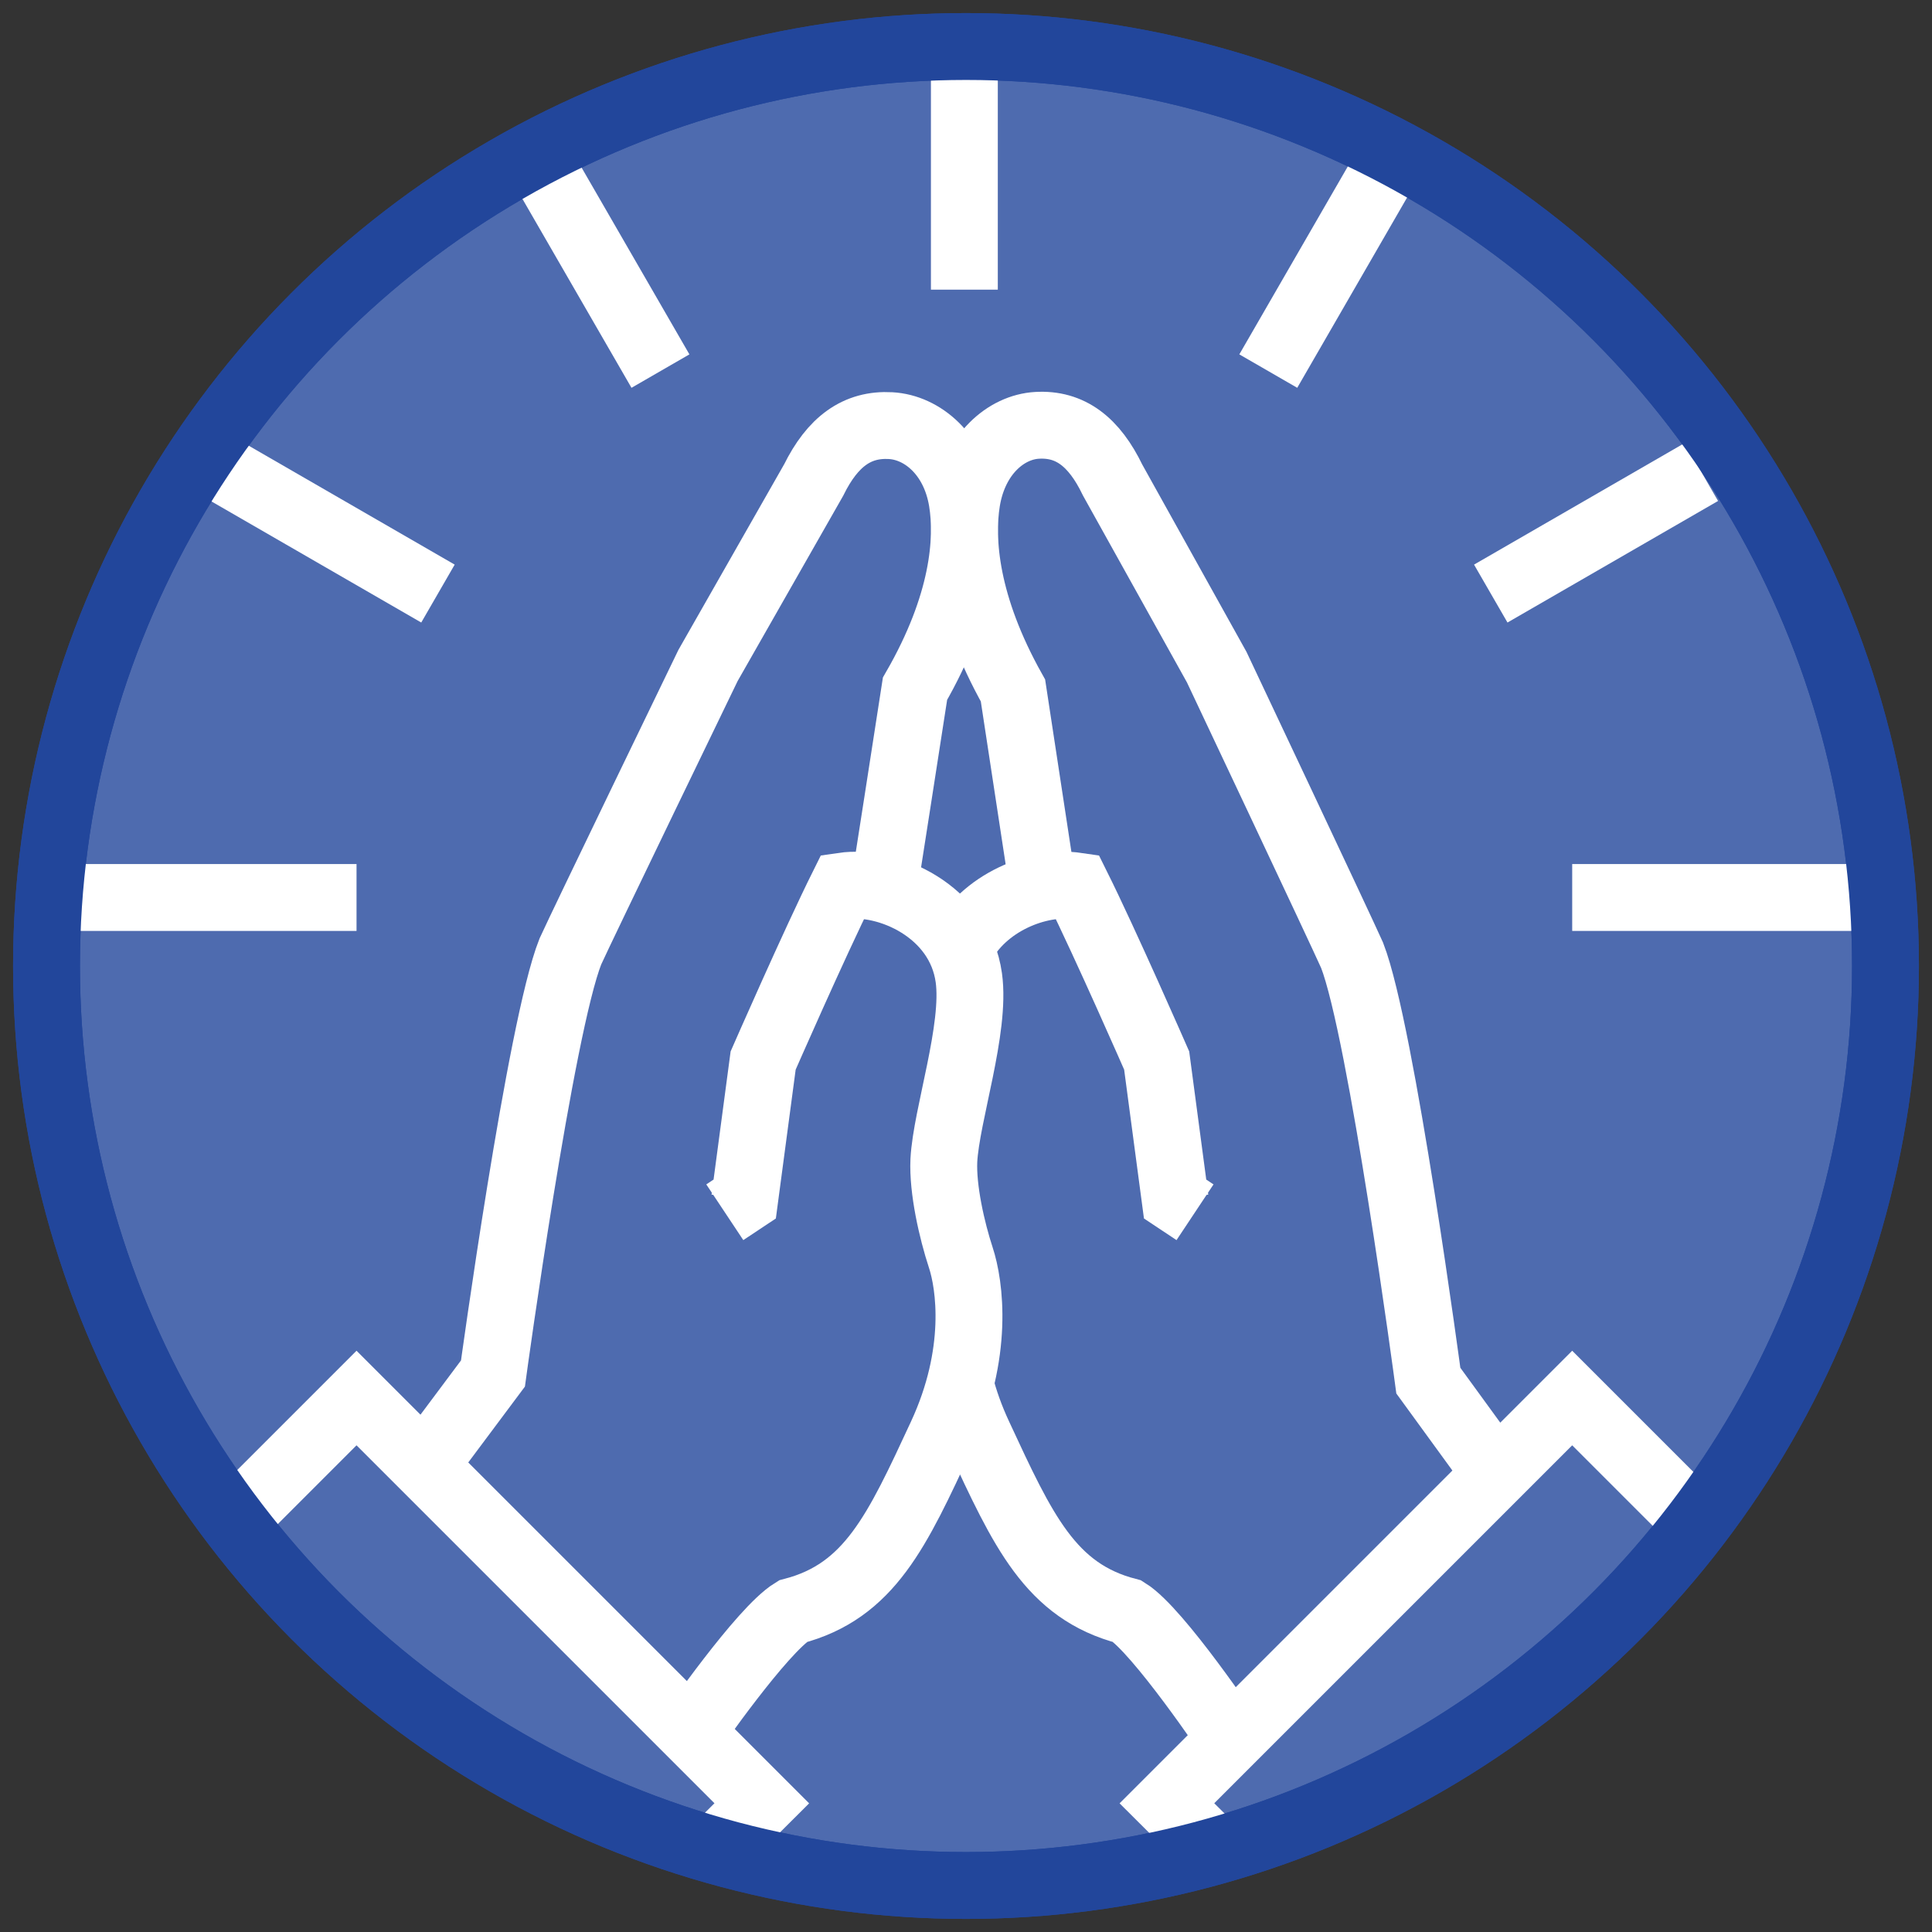
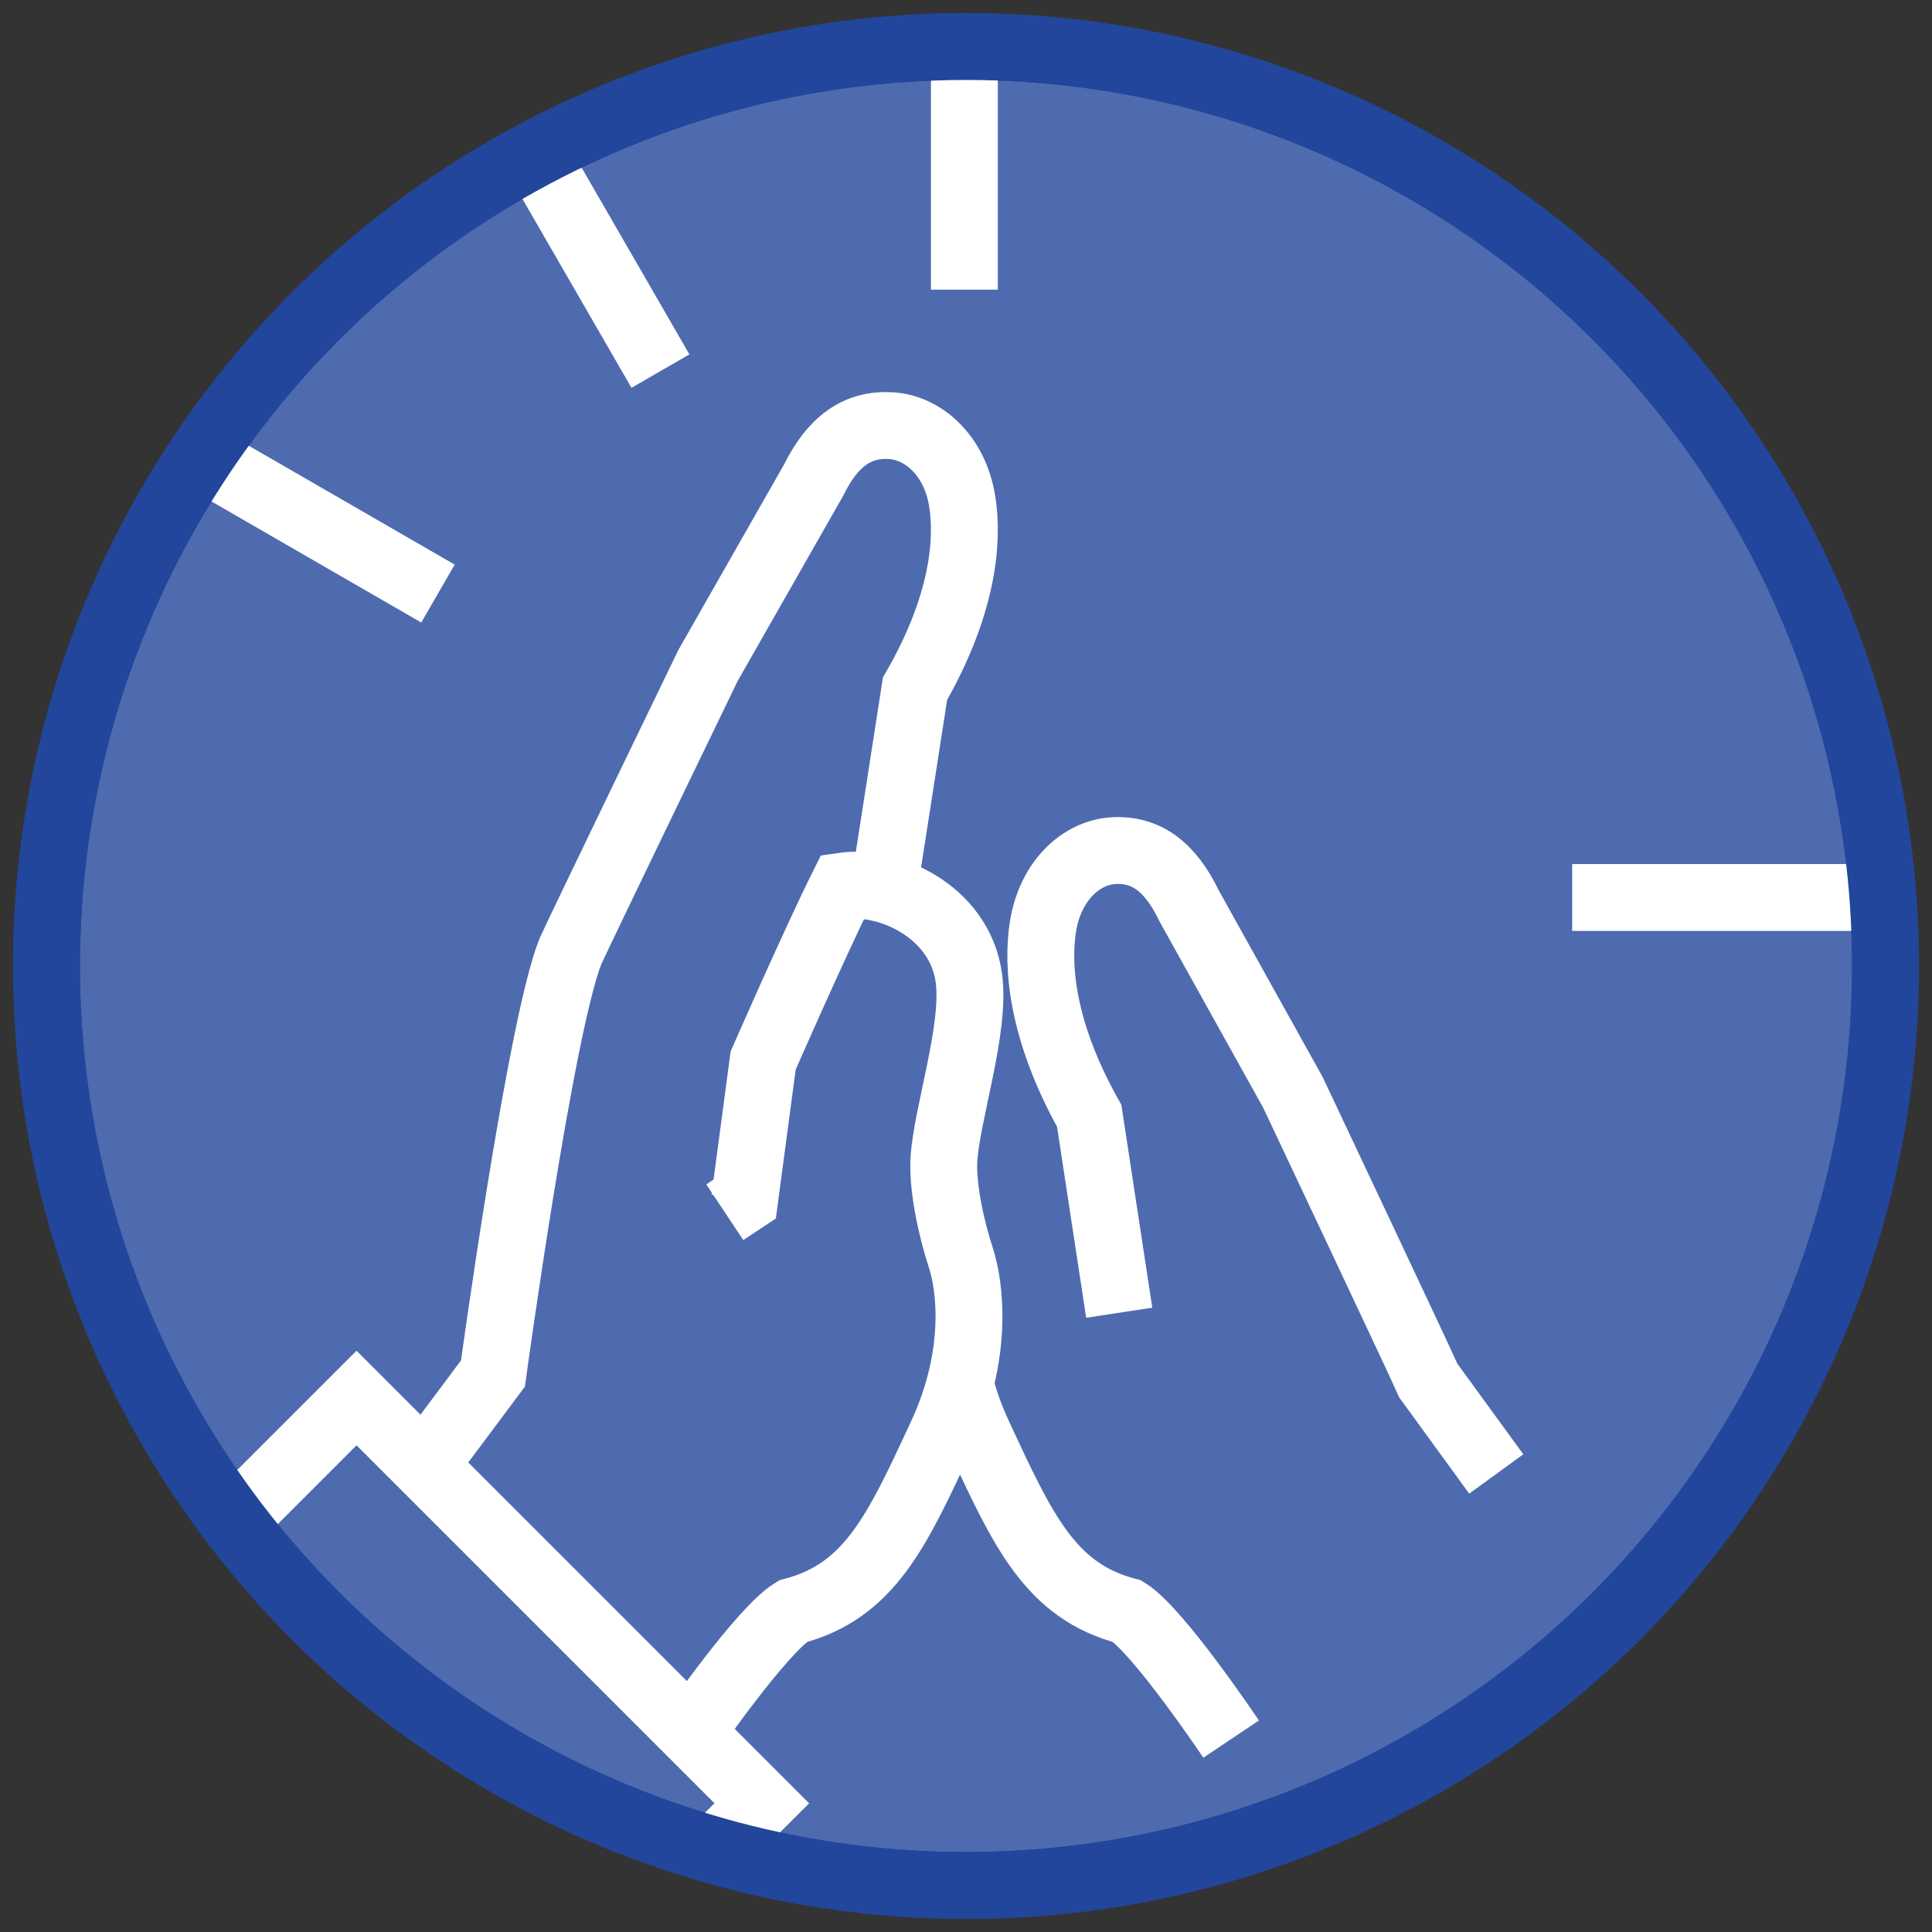
<svg xmlns="http://www.w3.org/2000/svg" id="icons" viewBox="0 0 130 130">
  <rect x="0" y="0" width="130" height="130" fill="#333333" stroke="none" />
  <defs>
    <style>.cls-1{fill:#4e6baf;}.cls-1,.cls-2,.cls-3{stroke-miterlimit:10;stroke-width:4.5px;}.cls-1,.cls-3{stroke:#22469b;}.cls-2{stroke:#fff;}.cls-2,.cls-3{fill:none;}</style>
  </defs>
  <circle class="cls-1" cx="65" cy="65" r="61.87" />
  <path class="cls-2" d="m28.54,98.62l4.63-6.2s3.19-23.33,5.21-28.4c.74-1.64,9.26-19.24,9.26-19.24l7.11-12.48c1.27-2.58,2.92-3.79,5.18-3.66,2.13.12,4.29,1.92,4.81,5.06.43,2.61.11,6.95-3.17,12.64-.34,2.24-2.1,13.49-2.1,13.49" />
  <path class="cls-2" d="m46.5,116.58s4.75-6.87,6.84-8.16c5.19-1.35,7.04-5.45,10-11.82,2.58-5.56,1.91-10.16,1.31-11.98-.6-1.83-1.23-4.59-1.14-6.54.16-3.05,2.16-8.86,1.68-12.29-.63-4.51-5.47-6.61-8.47-6.17-1.92,3.86-5.37,11.74-5.37,11.74l-1.24,9.32-1.34.89" />
  <polyline class="cls-2" points="48.53 124.06 51.26 121.34 23.99 94.07 15.81 102.25" />
-   <path class="cls-2" d="m100.68,99.18l-4.57-6.28s-3.14-23.51-5.13-28.62c-.73-1.65-9.11-19.39-9.11-19.39l-7-12.58c-1.25-2.6-2.87-3.82-5.09-3.69-2.09.12-4.22,1.94-4.73,5.1-.42,2.63-.11,7,3.11,12.74.34,2.25,2.02,13.25,2.02,13.25" />
-   <path class="cls-2" d="m64.6,63.8c1.54-3.13,5.35-4.55,7.86-4.18,1.92,3.86,5.37,11.74,5.37,11.74l1.24,9.32,1.34.89" />
+   <path class="cls-2" d="m100.68,99.18l-4.57-6.28c-.73-1.65-9.11-19.39-9.11-19.39l-7-12.58c-1.25-2.6-2.87-3.82-5.09-3.69-2.09.12-4.22,1.94-4.73,5.1-.42,2.63-.11,7,3.11,12.74.34,2.25,2.02,13.25,2.02,13.25" />
  <path class="cls-2" d="m82.84,117.02s-4.89-7.3-6.98-8.6c-5.19-1.35-7.04-5.45-10-11.82-.56-1.2-.97-2.36-1.25-3.46" />
-   <polyline class="cls-2" points="81.25 124.06 78.52 121.34 105.79 94.07 113.97 102.25" />
  <line class="cls-2" x1="64.89" y1="19.49" x2="64.89" y2="3.13" />
  <line class="cls-2" x1="44.44" y1="24.97" x2="36.26" y2="10.8" />
  <line class="cls-2" x1="29.47" y1="39.94" x2="15.3" y2="31.76" />
-   <line class="cls-2" x1="23.99" y1="60.39" x2="3.12" y2="60.39" />
  <line class="cls-2" x1="105.79" y1="60.39" x2="126.88" y2="60.39" />
-   <line class="cls-2" x1="100.31" y1="39.94" x2="114.48" y2="31.76" />
-   <line class="cls-2" x1="85.34" y1="24.97" x2="93.52" y2="10.8" />
  <circle class="cls-3" cx="65" cy="65" r="61.87" />
</svg>